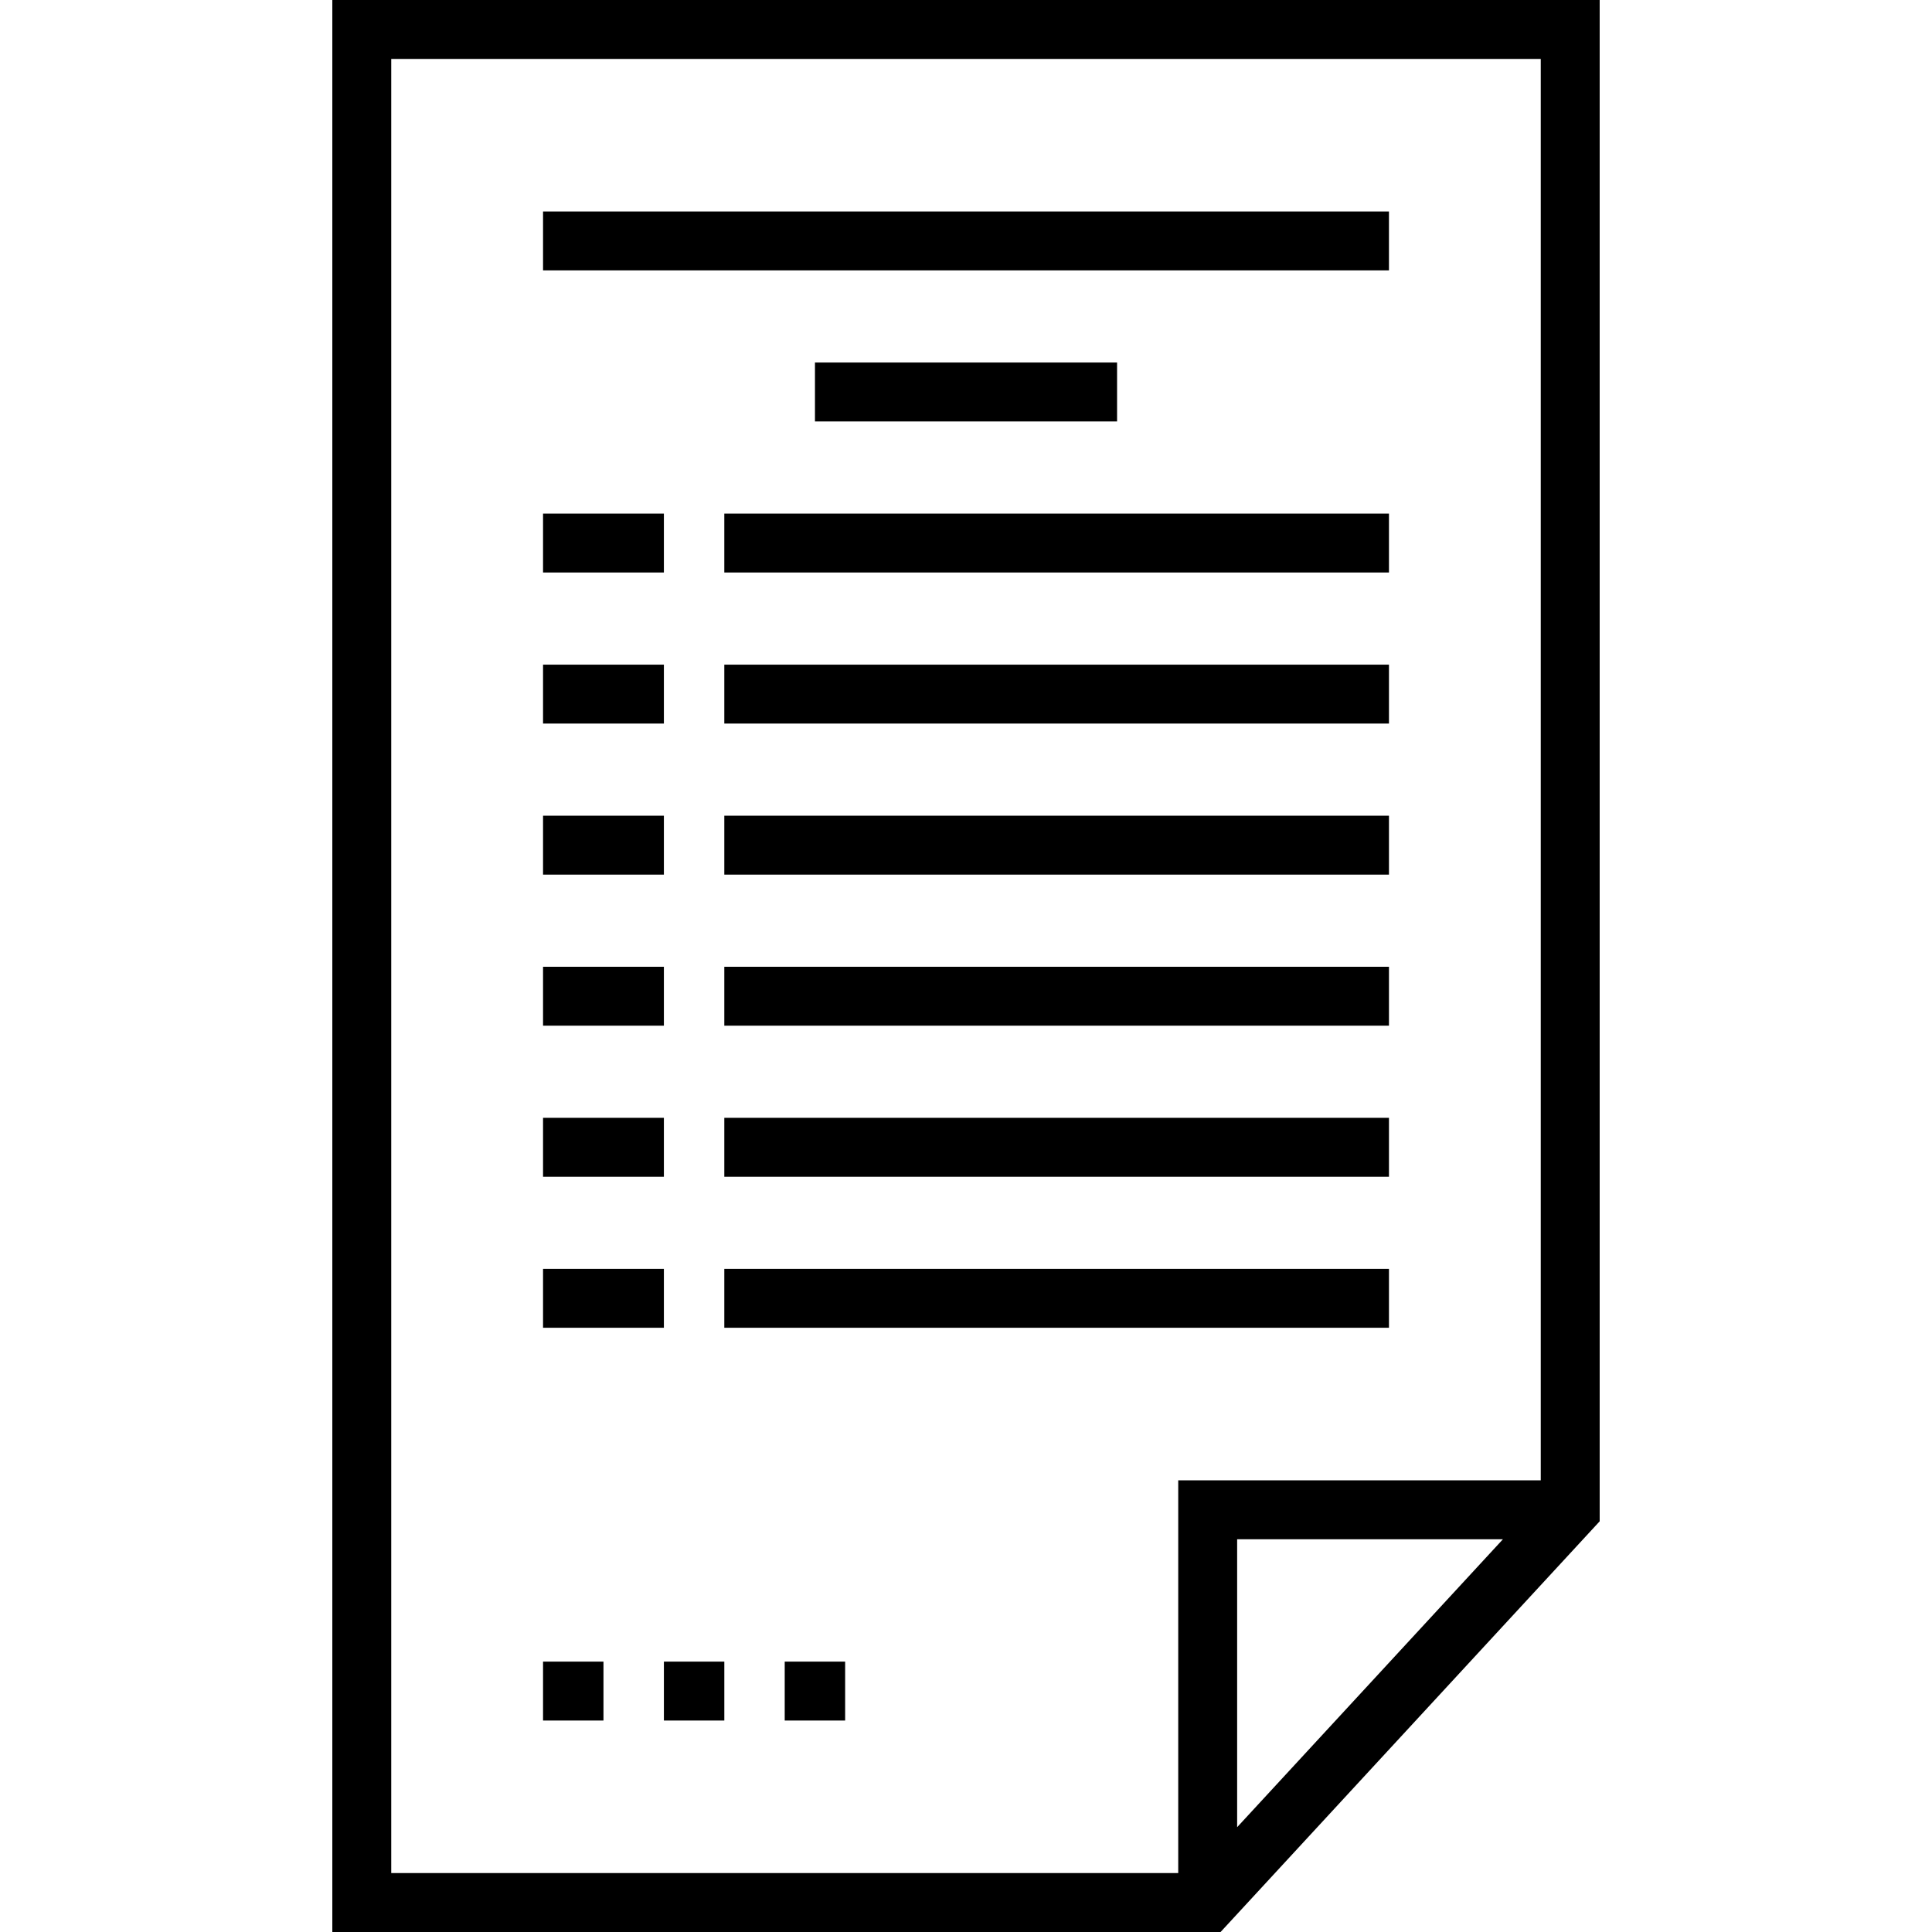
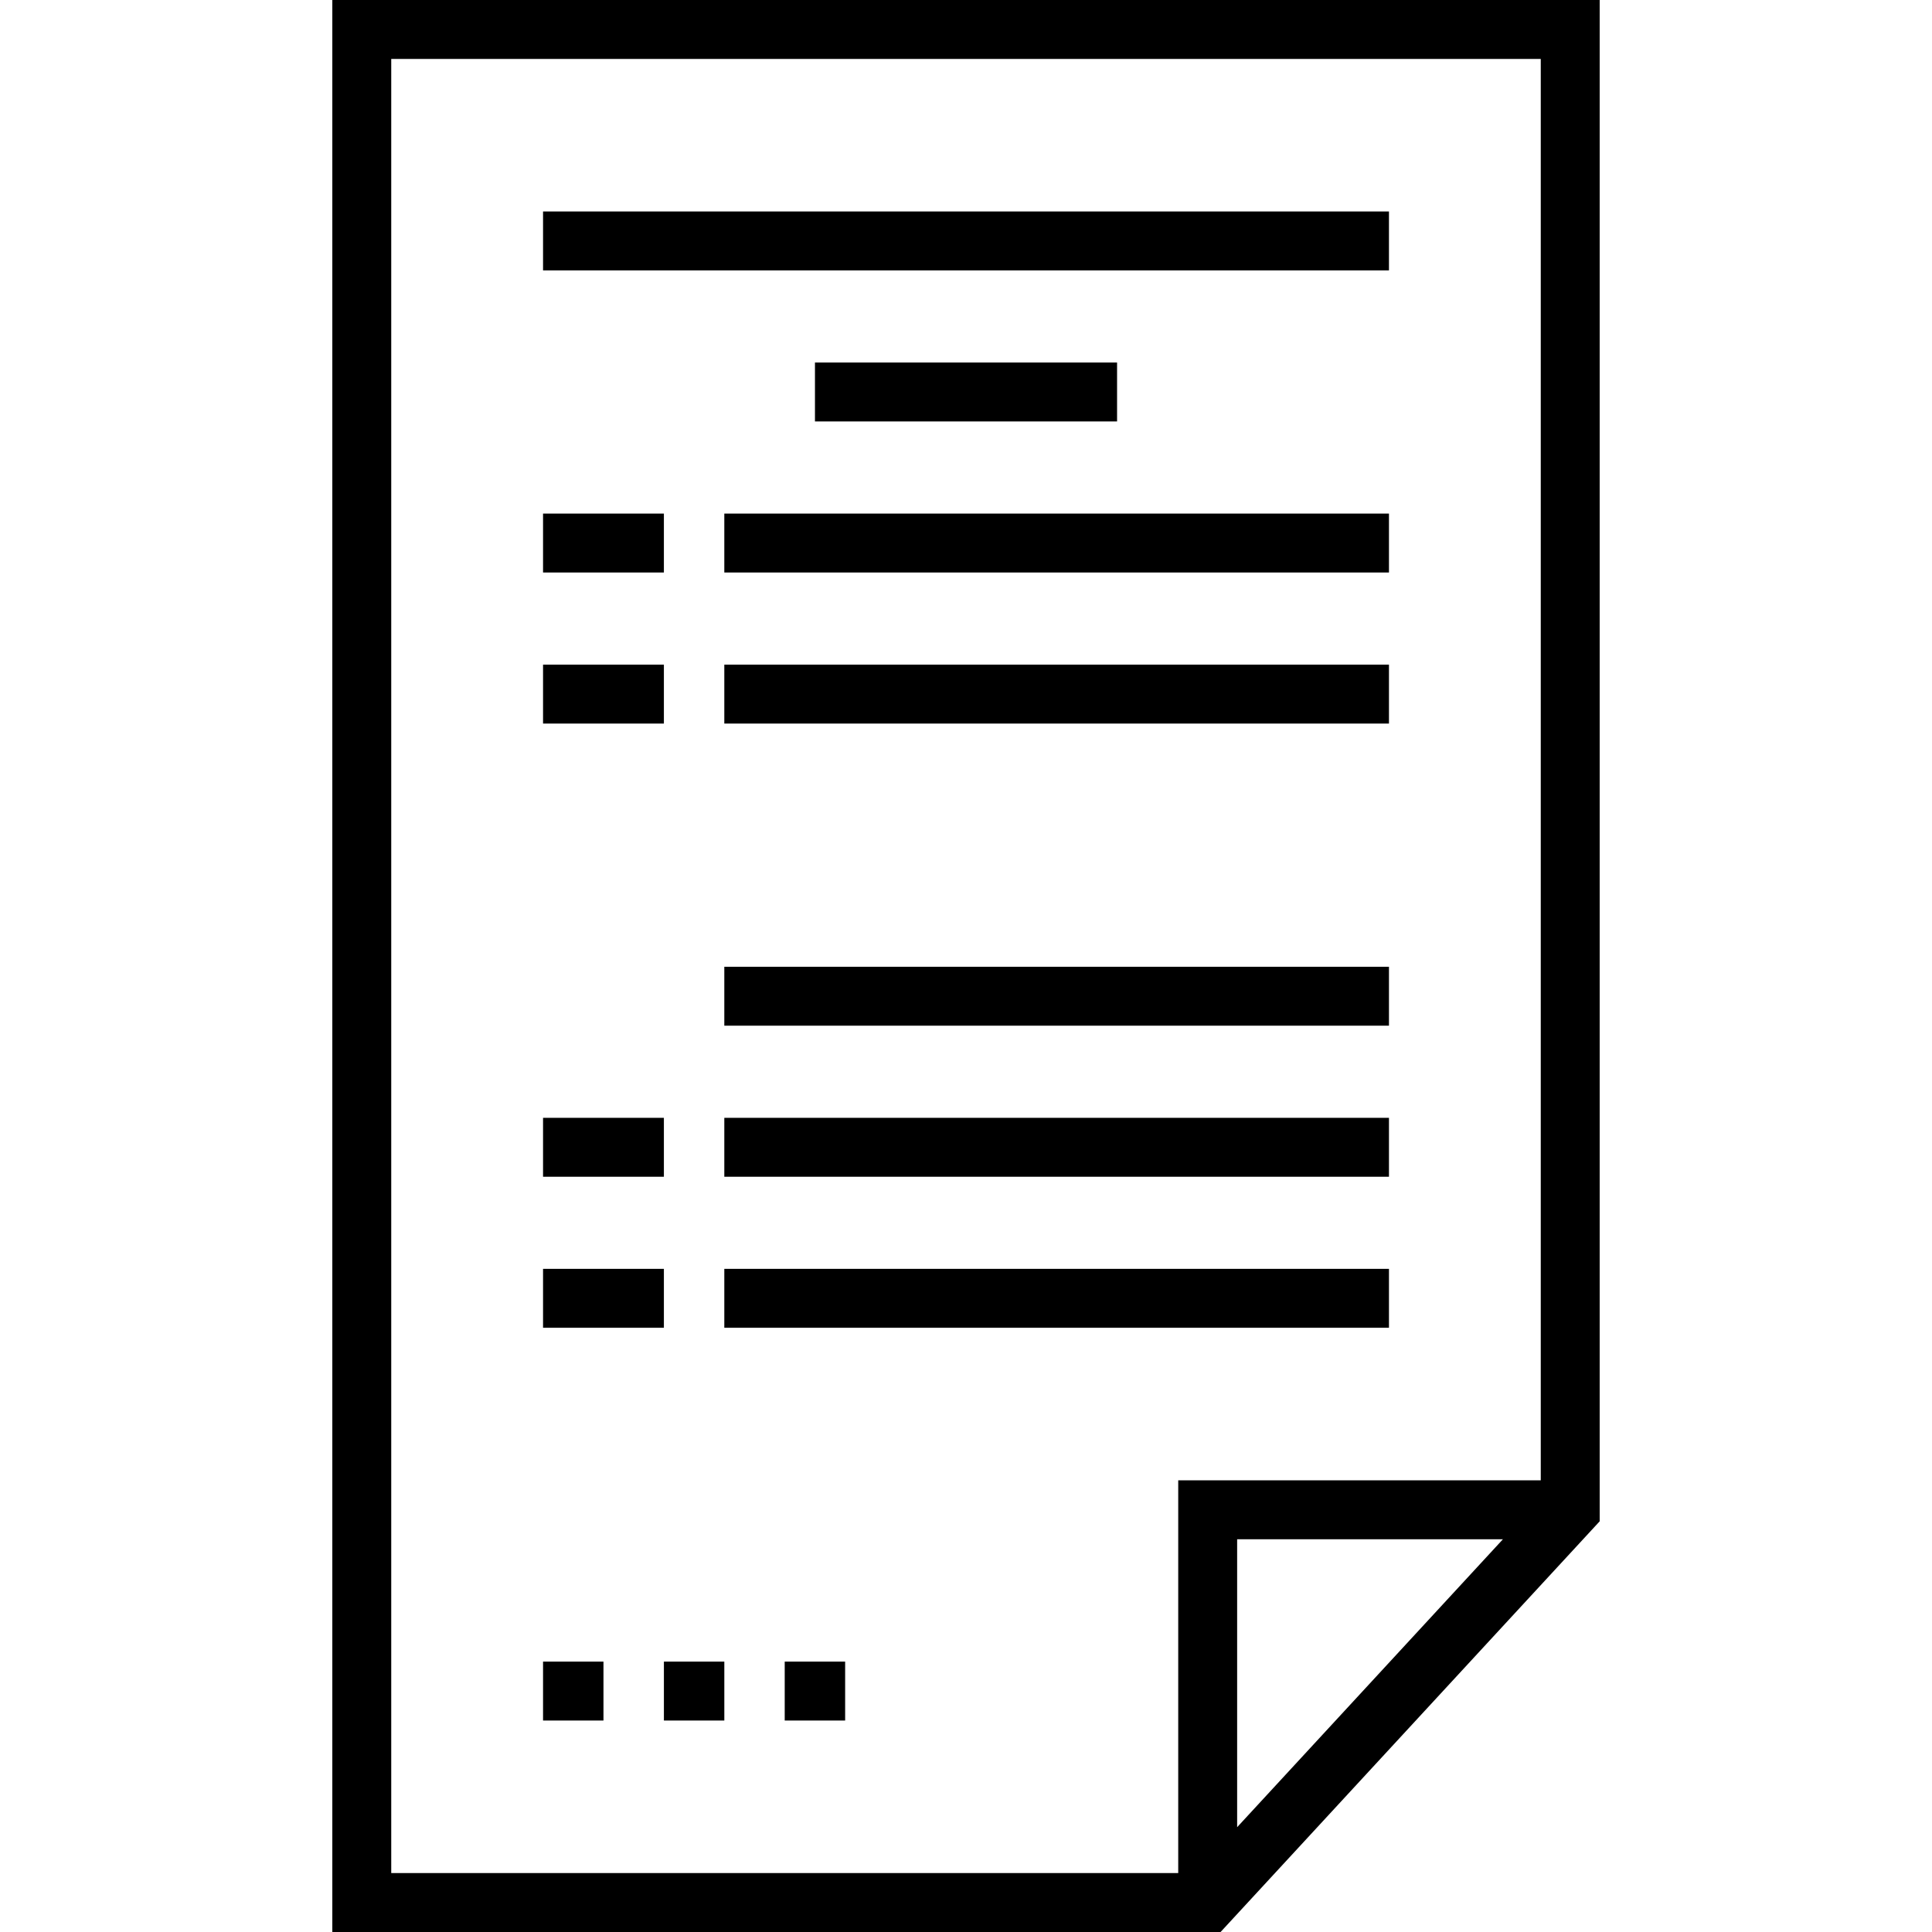
<svg xmlns="http://www.w3.org/2000/svg" fill="#000000" version="1.1" id="Layer_1" viewBox="0 0 512 512" xml:space="preserve">
  <g>
    <g>
      <g>
        <path d="M88.068,0v512h235.399l100.464-108.836V0H88.068z M327.856,484.226v-76.308h70.438L327.856,484.226z M408.317,392.305     L408.317,392.305h-96.075v104.081H103.682V15.613h304.636V392.305z" />
        <rect x="143.913" y="56.043" width="224.175" height="15.613" />
        <rect x="215.973" y="96.074" width="80.062" height="15.613" />
        <rect x="191.95" y="136.106" width="176.139" height="15.613" />
        <rect x="143.913" y="136.106" width="32.025" height="15.613" />
        <rect x="191.95" y="176.139" width="176.139" height="15.613" />
        <rect x="143.913" y="176.139" width="32.025" height="15.613" />
-         <rect x="191.95" y="216.171" width="176.139" height="15.613" />
-         <rect x="143.913" y="216.171" width="32.025" height="15.613" />
        <rect x="191.95" y="256.203" width="176.139" height="15.613" />
-         <rect x="143.913" y="256.203" width="32.025" height="15.613" />
        <rect x="191.95" y="296.236" width="176.139" height="15.613" />
        <rect x="143.913" y="296.236" width="32.025" height="15.613" />
        <rect x="191.95" y="336.258" width="176.139" height="15.613" />
        <rect x="143.913" y="336.258" width="32.025" height="15.613" />
        <rect x="143.913" y="440.346" width="16.013" height="15.613" />
        <rect x="175.941" y="440.346" width="16.013" height="15.613" />
        <rect x="207.958" y="440.346" width="16.012" height="15.613" />
      </g>
    </g>
  </g>
</svg>